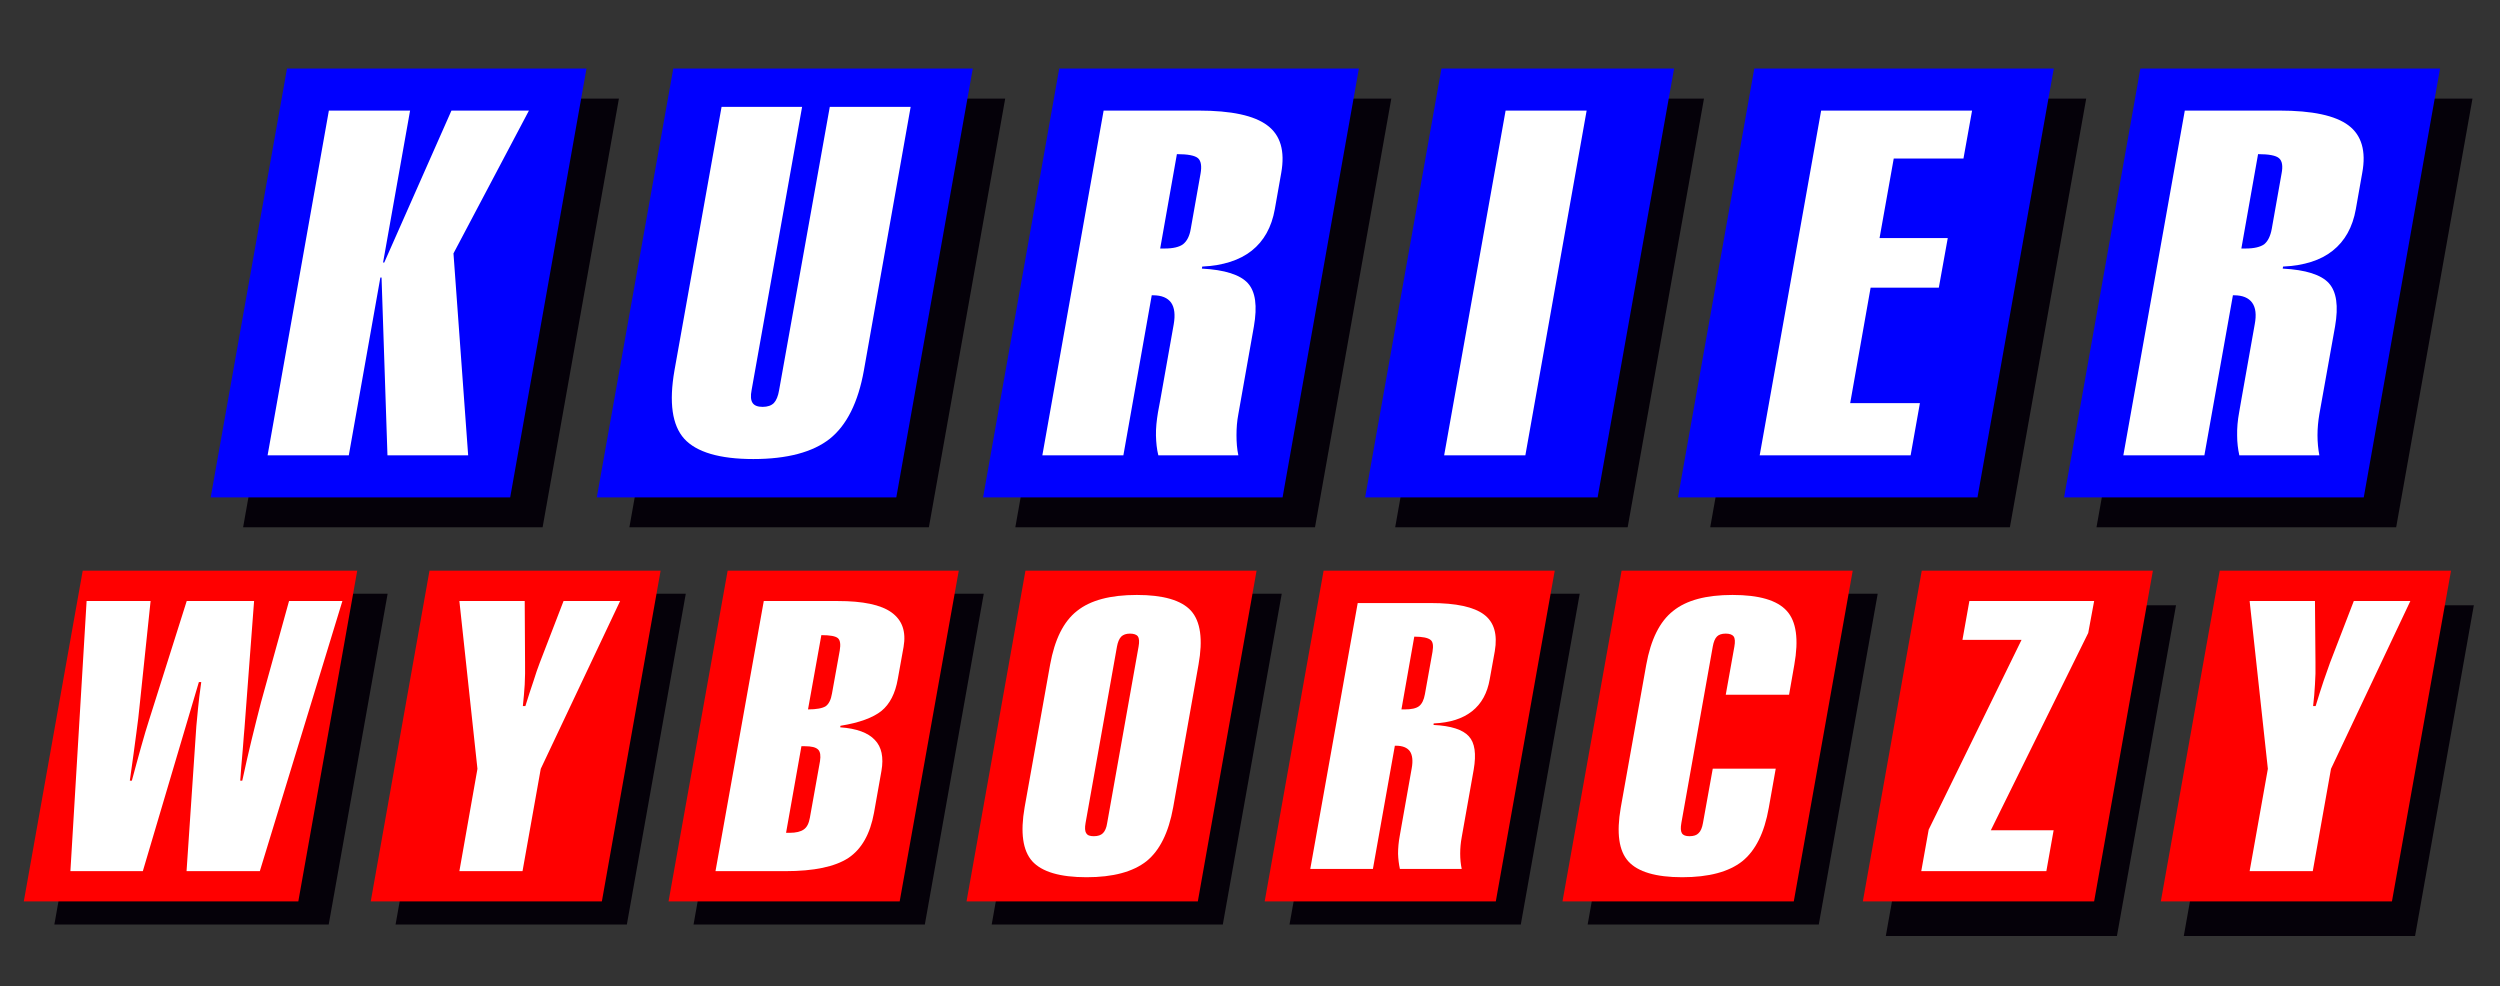
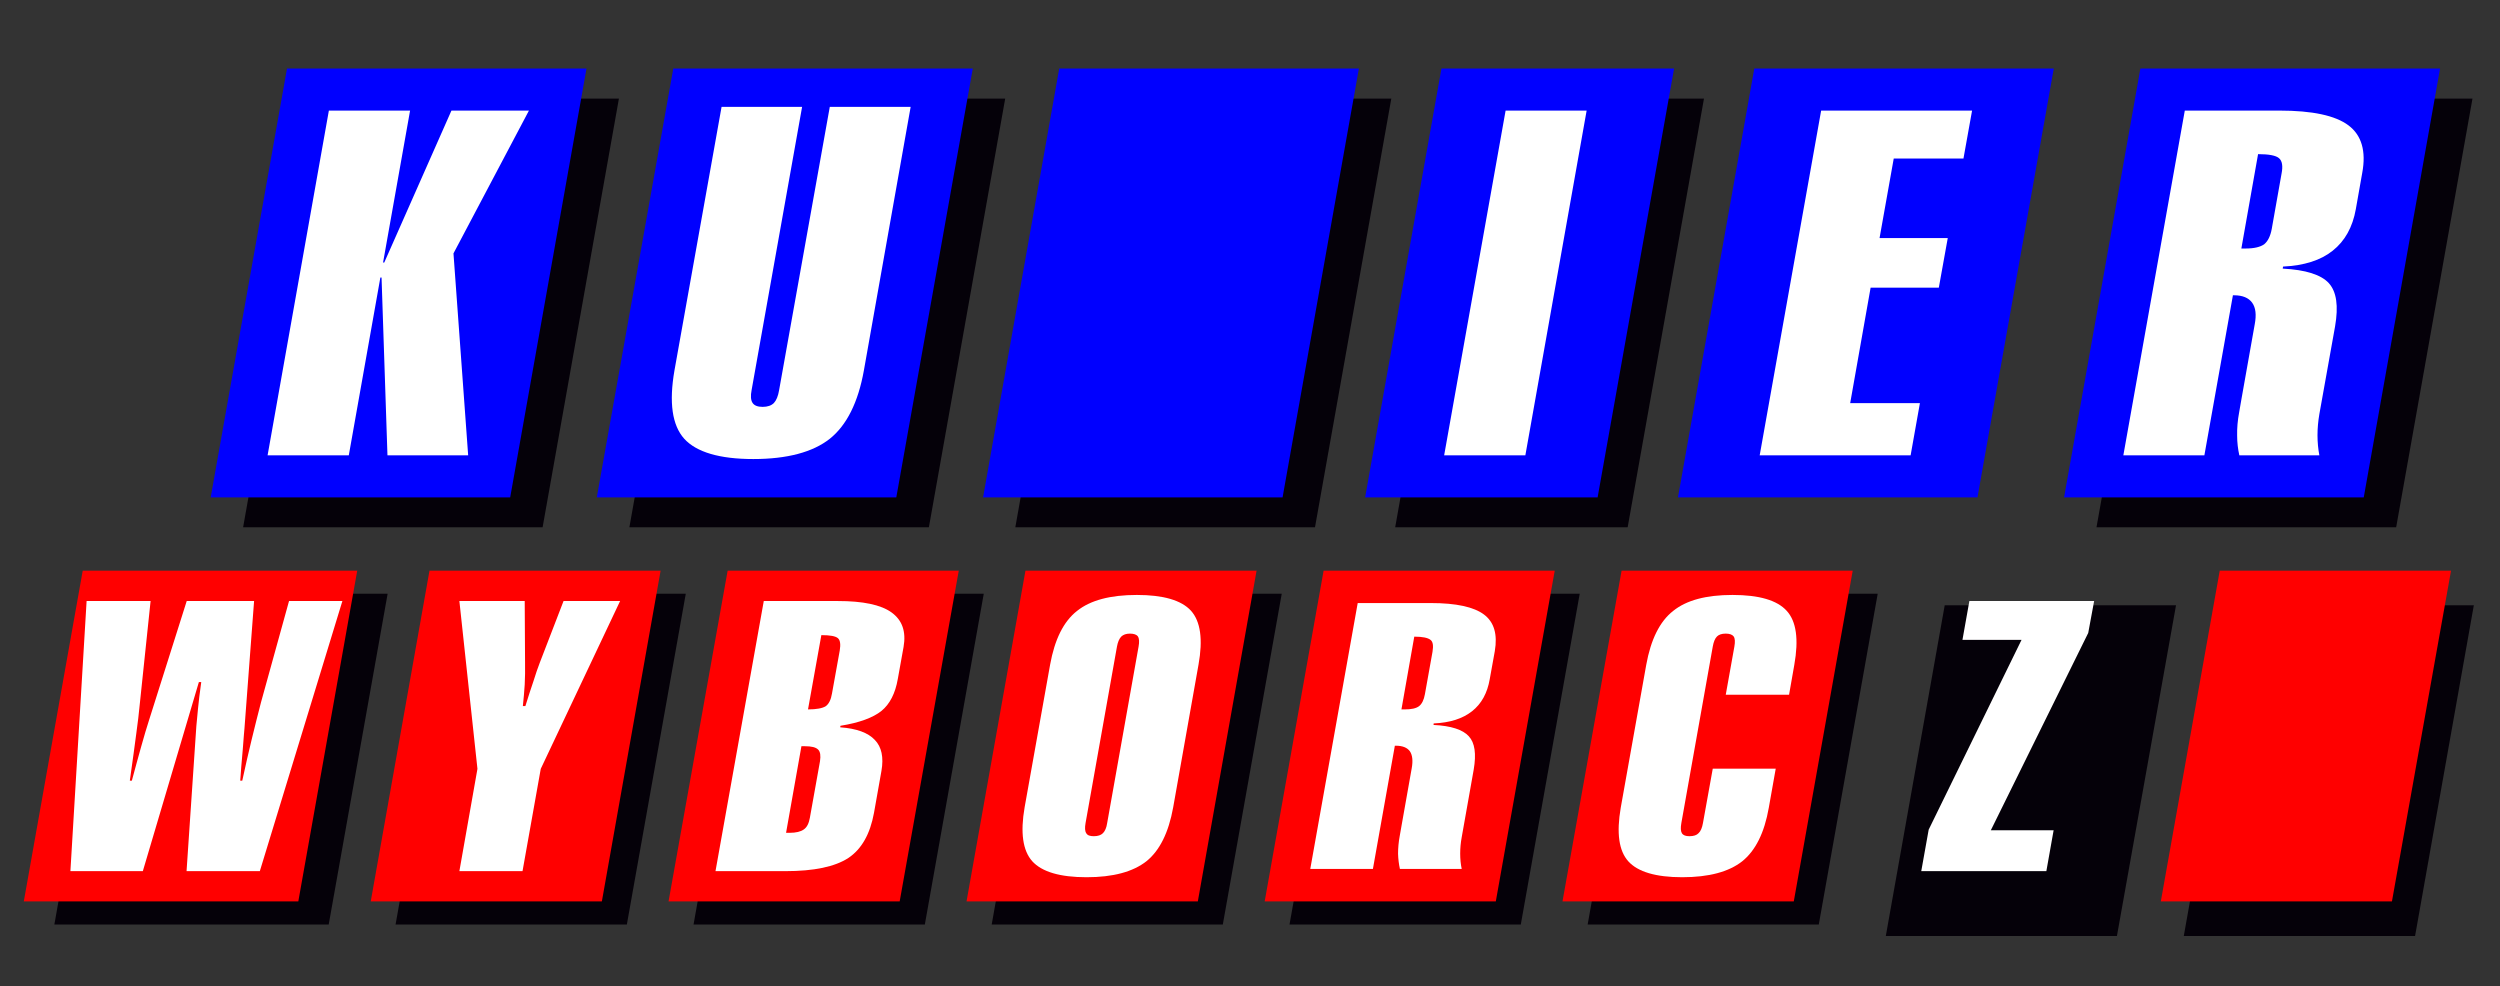
<svg xmlns="http://www.w3.org/2000/svg" xmlns:ns1="http://xml.openoffice.org/svg/export" version="1.2" width="148.08mm" height="58.42mm" viewBox="0 0 14808 5842" preserveAspectRatio="xMidYMid" fill-rule="evenodd" stroke-width="28.222" stroke-linejoin="round" xml:space="preserve">
  <rect x="0" y="0" width="14808" height="5842" fill="#333333" stroke="none" />
  <defs class="ClipPathGroup">
    <clipPath id="presentation_clip_path" clipPathUnits="userSpaceOnUse">
      <rect x="0" y="0" width="14808" height="5842" />
    </clipPath>
    <clipPath id="presentation_clip_path_shrink" clipPathUnits="userSpaceOnUse">
      <rect x="14" y="5" width="14779" height="5831" />
    </clipPath>
  </defs>
  <defs class="TextShapeIndex">
    <g ns1:slide="id1" ns1:id-list="id3" />
  </defs>
  <defs class="EmbeddedBulletChars">
    <g id="bullet-char-template-57356" transform="scale(0,-0)">
      <path d="M 580,1141 L 1163,571 580,0 -4,571 580,1141 Z" />
    </g>
    <g id="bullet-char-template-57354" transform="scale(0,-0)">
      <path d="M 8,1128 L 1137,1128 1137,0 8,0 8,1128 Z" />
    </g>
    <g id="bullet-char-template-10146" transform="scale(0,-0)">
      <path d="M 174,0 L 602,739 174,1481 1456,739 174,0 Z M 1358,739 L 309,1346 659,739 1358,739 Z" />
    </g>
    <g id="bullet-char-template-10132" transform="scale(0,-0)">
      <path d="M 2015,739 L 1276,0 717,0 1260,543 174,543 174,936 1260,936 717,1481 1274,1481 2015,739 Z" />
    </g>
    <g id="bullet-char-template-10007" transform="scale(0,-0)">
      <path d="M 0,-2 C -7,14 -16,27 -25,37 L 356,567 C 262,823 215,952 215,954 215,979 228,992 255,992 264,992 276,990 289,987 310,991 331,999 354,1012 L 381,999 492,748 772,1049 836,1024 860,1049 C 881,1039 901,1025 922,1006 886,937 835,863 770,784 769,783 710,716 594,584 L 774,223 C 774,196 753,168 711,139 L 727,119 C 717,90 699,76 672,76 641,76 570,178 457,381 L 164,-76 C 142,-110 111,-127 72,-127 30,-127 9,-110 8,-76 1,-67 -2,-52 -2,-32 -2,-23 -1,-13 0,-2 Z" />
    </g>
    <g id="bullet-char-template-10004" transform="scale(0,-0)">
      <path d="M 285,-33 C 182,-33 111,30 74,156 52,228 41,333 41,471 41,549 55,616 82,672 116,743 169,778 240,778 293,778 328,747 346,684 L 369,508 C 377,444 397,411 428,410 L 1163,1116 C 1174,1127 1196,1133 1229,1133 1271,1133 1292,1118 1292,1087 L 1292,965 C 1292,929 1282,901 1262,881 L 442,47 C 390,-6 338,-33 285,-33 Z" />
    </g>
    <g id="bullet-char-template-9679" transform="scale(0,-0)">
      <path d="M 813,0 C 632,0 489,54 383,161 276,268 223,411 223,592 223,773 276,916 383,1023 489,1130 632,1184 813,1184 992,1184 1136,1130 1245,1023 1353,916 1407,772 1407,592 1407,412 1353,268 1245,161 1136,54 992,0 813,0 Z" />
    </g>
    <g id="bullet-char-template-8226" transform="scale(0,-0)">
      <path d="M 346,457 C 273,457 209,483 155,535 101,586 74,649 74,723 74,796 101,859 155,911 209,963 273,989 346,989 419,989 480,963 531,910 582,859 608,796 608,723 608,648 583,586 532,535 482,483 420,457 346,457 Z" />
    </g>
    <g id="bullet-char-template-8211" transform="scale(0,-0)">
      <path d="M -4,459 L 1135,459 1135,606 -4,606 -4,459 Z" />
    </g>
    <g id="bullet-char-template-61548" transform="scale(0,-0)">
      <path d="M 173,740 C 173,903 231,1043 346,1159 462,1274 601,1332 765,1332 928,1332 1067,1274 1183,1159 1299,1043 1357,903 1357,740 1357,577 1299,437 1183,322 1067,206 928,148 765,148 601,148 462,206 346,322 231,437 173,577 173,740 Z" />
    </g>
  </defs>
  <g>
    <g id="id2" class="Master_Slide">
      <g id="bg-id2" class="Background" />
      <g id="bo-id2" class="BackgroundObjects" />
    </g>
  </g>
  <g class="SlideGroup">
    <g>
      <g id="container-id1">
        <g id="id1" class="Slide" clip-path="url(#presentation_clip_path)">
          <g class="Page">
            <g class="Graphic">
              <g id="id3">
                <rect class="BoundingBox" stroke="none" fill="none" x="-95" y="206" width="15018" height="5637" />
                <defs>
                  <clipPath id="clip_path_1" clipPathUnits="userSpaceOnUse">
                    <path d="M -95,206 L 14922,206 14922,5842 -95,5842 -95,206 Z" />
                  </clipPath>
                </defs>
                <g clip-path="url(#clip_path_1)">
                  <path fill="rgb(5,1,9)" stroke="none" d="M 1892,584 L 1440,3123 3214,3123 3666,584 1892,584 1892,584 Z" />
                  <path fill="rgb(5,1,9)" stroke="none" d="M 670,3517 L 322,5476 1947,5476 2296,3517 670,3517 670,3517 Z" />
                  <path fill="rgb(5,1,9)" stroke="none" d="M 4180,584 L 3728,3123 5502,3123 5954,584 4180,584 4180,584 Z" />
                  <path fill="rgb(5,1,9)" stroke="none" d="M 2693,3517 L 2343,5476 3713,5476 4062,3517 2693,3517 2693,3517 Z" />
                  <path fill="rgb(5,1,9)" stroke="none" d="M 6466,584 L 6014,3123 7789,3123 8241,584 6466,584 6466,584 Z" />
                  <path fill="rgb(5,1,9)" stroke="none" d="M 4457,3517 L 4108,5476 5478,5476 5827,3517 4457,3517 4457,3517 Z" />
                  <path fill="rgb(5,1,9)" stroke="none" d="M 8715,584 L 8264,3123 9641,3123 10093,584 8715,584 8715,584 Z" />
                  <path fill="rgb(5,1,9)" stroke="none" d="M 6222,3517 L 5874,5476 7243,5476 7592,3517 6222,3517 6222,3517 Z" />
-                   <path fill="rgb(5,1,9)" stroke="none" d="M 10582,584 L 10130,3123 11905,3123 12357,584 10582,584 10582,584 Z" />
                  <path fill="rgb(5,1,9)" stroke="none" d="M 7988,3517 L 7638,5476 9008,5476 9357,3517 7988,3517 7988,3517 Z" />
                  <path fill="rgb(5,1,9)" stroke="none" d="M 11519,3585 L 11170,5544 12539,5544 12889,3585 11519,3585 11519,3585 Z" />
                  <path fill="rgb(5,1,9)" stroke="none" d="M 12870,584 L 12418,3123 14193,3123 14645,584 12870,584 12870,584 Z" />
                  <path fill="rgb(5,1,9)" stroke="none" d="M 9752,3517 L 9404,5476 10773,5476 11122,3517 9752,3517 9752,3517 Z" />
                  <path fill="rgb(5,1,9)" stroke="none" d="M 13284,3585 L 12935,5544 14305,5544 14653,3585 13284,3585 13284,3585 Z" />
                  <path fill="rgb(0,0,255)" stroke="none" d="M 1700,406 L 1248,2946 3022,2946 3474,406 1700,406 1700,406 Z" />
                  <path fill="rgb(255,0,0)" stroke="none" d="M 490,3380 L 141,5339 1767,5339 2116,3380 490,3380 490,3380 Z" />
                  <path fill="rgb(0,0,255)" stroke="none" d="M 3988,406 L 3535,2946 5309,2946 5762,406 3988,406 3988,406 Z" />
                  <path fill="rgb(255,0,0)" stroke="none" d="M 2544,3380 L 2196,5339 3565,5339 3913,3380 2544,3380 2544,3380 Z" />
                  <path fill="rgb(0,0,255)" stroke="none" d="M 6274,406 L 5823,2946 7597,2946 8049,406 6274,406 6274,406 Z" />
                  <path fill="rgb(255,0,0)" stroke="none" d="M 4310,3380 L 3960,5339 5329,5339 5679,3380 4310,3380 4310,3380 Z" />
                  <path fill="rgb(0,0,255)" stroke="none" d="M 8538,406 L 8086,2946 9463,2946 9916,406 8538,406 8538,406 Z" />
                  <path fill="rgb(255,0,0)" stroke="none" d="M 6074,3380 L 5725,5339 7095,5339 7443,3380 6074,3380 6074,3380 Z" />
                  <path fill="rgb(0,0,255)" stroke="none" d="M 10391,406 L 9939,2946 11713,2946 12165,406 10391,406 10391,406 Z" />
                  <path fill="rgb(255,0,0)" stroke="none" d="M 7840,3380 L 7491,5339 8860,5339 9209,3380 7840,3380 7840,3380 Z" />
-                   <path fill="rgb(255,0,0)" stroke="none" d="M 11383,3380 L 11034,5339 12404,5339 12752,3380 11383,3380 11383,3380 Z" />
                  <path fill="rgb(0,0,255)" stroke="none" d="M 12678,406 L 12226,2946 14001,2946 14453,406 12678,406 12678,406 Z" />
                  <path fill="rgb(255,0,0)" stroke="none" d="M 9605,3380 L 9255,5339 10625,5339 10974,3380 9605,3380 9605,3380 Z" />
                  <path fill="rgb(255,0,0)" stroke="none" d="M 13148,3380 L 12799,5339 14168,5339 14518,3380 13148,3380 13148,3380 Z" />
                  <path fill="rgb(255,255,255)" stroke="none" d="M 1585,2697 L 1948,655 2429,655 2269,1555 2276,1555 2674,655 3133,655 2686,1501 2773,2697 2295,2697 2260,1644 2253,1644 2066,2697 1585,2697 1585,2697 Z" />
                  <path fill="rgb(255,255,255)" stroke="none" d="M 5394,633 L 5117,2194 C 5083,2384 5015,2519 4915,2599 4815,2678 4663,2719 4462,2719 4262,2719 4125,2678 4053,2599 3981,2519 3962,2384 3995,2194 L 4274,633 4751,633 4452,2310 C 4445,2345 4447,2371 4458,2387 4468,2402 4488,2410 4517,2410 4547,2410 4569,2402 4584,2387 4598,2372 4609,2347 4615,2310 L 4915,633 5394,633 5394,633 Z" />
-                   <path fill="rgb(255,255,255)" stroke="none" d="M 7053,1356 L 7111,1029 C 7119,984 7114,953 7096,937 7077,921 7036,913 6971,913 L 6872,1472 6899,1472 C 6949,1472 6985,1463 7007,1447 7030,1429 7046,1399 7053,1356 L 7053,1356 Z M 7053,1356 L 7053,1356 7053,1356 Z M 6174,2697 L 6537,655 7098,655 C 7294,655 7429,684 7507,743 7585,801 7612,895 7589,1024 L 7551,1239 C 7532,1346 7486,1428 7414,1485 7342,1542 7244,1573 7121,1579 L 7119,1591 C 7254,1598 7345,1627 7391,1677 7437,1728 7448,1812 7427,1934 L 7335,2453 C 7327,2494 7324,2536 7324,2578 7324,2620 7327,2660 7335,2697 L 6861,2697 C 6852,2661 6848,2622 6847,2580 6846,2537 6851,2490 6859,2442 L 6873,2367 6952,1922 C 6962,1865 6957,1822 6937,1793 6916,1764 6881,1749 6829,1749 L 6822,1749 6654,2697 6174,2697 6174,2697 Z" />
                  <path fill="rgb(255,255,255)" stroke="none" d="M 13456,1356 L 13514,1029 C 13523,984 13518,953 13499,937 13481,921 13439,913 13375,913 L 13276,1472 13301,1472 C 13352,1472 13388,1463 13411,1447 13433,1429 13448,1399 13456,1356 L 13456,1356 Z M 13456,1356 L 13456,1356 13456,1356 Z M 12577,2697 L 12941,655 13501,655 C 13696,655 13833,684 13911,743 13988,801 14016,895 13992,1024 L 13954,1239 C 13935,1346 13889,1428 13817,1485 13746,1542 13648,1573 13523,1579 L 13521,1591 C 13657,1598 13748,1627 13794,1677 13840,1728 13852,1812 13831,1934 L 13738,2453 C 13731,2494 13727,2536 13727,2578 13727,2620 13731,2660 13738,2697 L 13264,2697 C 13256,2661 13251,2622 13251,2580 13250,2537 13254,2490 13263,2442 L 13276,2367 13355,1922 C 13366,1865 13361,1822 13340,1793 13319,1764 13283,1749 13233,1749 L 13226,1749 13057,2697 12577,2697 12577,2697 Z" />
                  <path fill="rgb(255,255,255)" stroke="none" d="M 8440,4112 L 8485,3861 C 8491,3825 8488,3801 8473,3790 8458,3778 8427,3771 8377,3771 L 8301,4202 8321,4202 C 8359,4202 8388,4196 8405,4183 8422,4170 8434,4146 8440,4112 L 8440,4112 Z M 8440,4112 L 8440,4112 8440,4112 Z M 7761,5147 L 8042,3572 8475,3572 C 8625,3572 8730,3595 8790,3640 8850,3685 8871,3757 8854,3857 L 8824,4023 C 8810,4105 8775,4169 8719,4213 8663,4257 8588,4281 8492,4285 L 8491,4294 C 8595,4299 8665,4322 8700,4361 8736,4400 8745,4465 8729,4559 L 8658,4959 C 8652,4991 8649,5024 8649,5056 8649,5088 8652,5119 8658,5147 L 8292,5147 C 8286,5120 8282,5090 8281,5057 8281,5024 8284,4988 8291,4951 L 8301,4894 8362,4550 C 8370,4506 8366,4472 8351,4450 8335,4428 8307,4417 8268,4417 L 8262,4417 8132,5147 7761,5147 7761,5147 Z" />
                  <path fill="rgb(255,255,255)" stroke="none" d="M 8554,2697 L 8918,655 9398,655 9035,2697 8554,2697 8554,2697 Z" />
                  <path fill="rgb(255,255,255)" stroke="none" d="M 10423,2697 L 10787,655 11681,655 11630,939 11217,939 11133,1410 11537,1410 11484,1704 11080,1704 10959,2388 11372,2388 11317,2697 10423,2697 10423,2697 Z" />
                  <path fill="rgb(255,255,255)" stroke="none" d="M 417,5160 L 513,3560 892,3560 828,4170 C 823,4224 816,4282 807,4347 799,4410 786,4503 769,4624 L 781,4624 C 800,4552 819,4485 836,4423 854,4360 869,4307 883,4265 L 1106,3560 1505,3560 1448,4315 C 1446,4327 1444,4368 1438,4439 1432,4509 1426,4571 1423,4624 L 1435,4624 C 1454,4535 1473,4454 1491,4379 1509,4303 1528,4231 1546,4160 L 1712,3560 2028,3560 1539,5160 1105,5160 1163,4301 C 1166,4271 1169,4236 1173,4196 1177,4156 1183,4103 1192,4040 L 1178,4040 846,5160 417,5160 417,5160 Z" />
                  <path fill="rgb(255,255,255)" stroke="none" d="M 2721,5160 L 2828,4554 2721,3560 3108,3560 3110,3924 C 3111,3969 3110,4012 3108,4055 3105,4097 3102,4139 3097,4182 L 3112,4182 C 3130,4126 3145,4076 3160,4034 3173,3991 3186,3955 3197,3926 L 3338,3560 3673,3560 3203,4554 3095,5160 2721,5160 2721,5160 Z" />
-                   <path fill="rgb(255,255,255)" stroke="none" d="M 13325,5160 L 13433,4554 13325,3560 13712,3560 13715,3924 C 13716,3969 13715,4012 13712,4055 13710,4097 13706,4139 13701,4182 L 13716,4182 C 13733,4126 13749,4076 13763,4034 13778,3991 13791,3955 13801,3926 L 13942,3560 14277,3560 13807,4554 13699,5160 13325,5160 13325,5160 Z" />
-                   <path fill="rgb(255,255,255)" stroke="none" d="M 4797,4844 L 4857,4509 C 4862,4476 4859,4453 4846,4440 4832,4426 4806,4420 4767,4420 L 4747,4420 4656,4933 4676,4933 C 4715,4933 4743,4926 4761,4913 4780,4900 4791,4877 4797,4844 L 4797,4844 Z M 4797,4844 L 4797,4844 4797,4844 Z M 4928,4108 L 4974,3853 C 4980,3817 4977,3792 4963,3780 4949,3768 4917,3762 4865,3762 L 4786,4202 C 4837,4202 4872,4195 4891,4183 4909,4170 4922,4145 4928,4108 L 4928,4108 Z M 4928,4108 L 4928,4108 4928,4108 Z M 4238,5160 L 4524,3560 4963,3560 C 5111,3560 5217,3582 5280,3627 5344,3673 5368,3740 5352,3832 L 5318,4021 C 5303,4108 5270,4171 5221,4211 5171,4251 5090,4281 4978,4299 L 4977,4308 C 5074,4315 5142,4340 5182,4383 5222,4424 5235,4486 5221,4566 L 5177,4814 C 5154,4940 5104,5029 5025,5082 4945,5134 4821,5160 4652,5160 L 4238,5160 4238,5160 Z" />
+                   <path fill="rgb(255,255,255)" stroke="none" d="M 4797,4844 L 4857,4509 C 4862,4476 4859,4453 4846,4440 4832,4426 4806,4420 4767,4420 L 4747,4420 4656,4933 4676,4933 C 4715,4933 4743,4926 4761,4913 4780,4900 4791,4877 4797,4844 L 4797,4844 Z L 4797,4844 4797,4844 Z M 4928,4108 L 4974,3853 C 4980,3817 4977,3792 4963,3780 4949,3768 4917,3762 4865,3762 L 4786,4202 C 4837,4202 4872,4195 4891,4183 4909,4170 4922,4145 4928,4108 L 4928,4108 Z M 4928,4108 L 4928,4108 4928,4108 Z M 4238,5160 L 4524,3560 4963,3560 C 5111,3560 5217,3582 5280,3627 5344,3673 5368,3740 5352,3832 L 5318,4021 C 5303,4108 5270,4171 5221,4211 5171,4251 5090,4281 4978,4299 L 4977,4308 C 5074,4315 5142,4340 5182,4383 5222,4424 5235,4486 5221,4566 L 5177,4814 C 5154,4940 5104,5029 5025,5082 4945,5134 4821,5160 4652,5160 L 4238,5160 4238,5160 Z" />
                  <path fill="rgb(255,255,255)" stroke="none" d="M 6220,3937 C 6247,3788 6299,3682 6379,3619 6459,3555 6577,3524 6734,3524 6890,3524 6997,3555 7054,3617 7111,3680 7126,3787 7099,3937 L 6949,4782 C 6922,4932 6869,5038 6791,5101 6711,5164 6593,5196 6436,5196 6278,5196 6171,5164 6114,5101 6058,5038 6043,4932 6069,4782 L 6220,3937 6220,3937 Z M 6220,3937 L 6220,3937 6220,3937 Z M 6616,3830 L 6430,4875 C 6425,4903 6426,4923 6434,4935 6441,4948 6456,4953 6479,4953 6503,4953 6521,4947 6533,4935 6545,4923 6554,4903 6558,4875 L 6744,3830 C 6749,3802 6748,3782 6740,3770 6733,3759 6716,3753 6693,3753 6671,3753 6653,3759 6641,3771 6629,3784 6621,3803 6616,3830 L 6616,3830 Z" />
                  <path fill="rgb(255,255,255)" stroke="none" d="M 9751,3938 C 9778,3788 9831,3681 9910,3619 9989,3555 10106,3524 10262,3524 10419,3524 10526,3555 10583,3618 10640,3680 10655,3787 10628,3938 L 10597,4115 10222,4115 10273,3830 C 10278,3802 10277,3782 10269,3770 10261,3759 10245,3753 10222,3753 10198,3753 10181,3759 10170,3770 10158,3782 10150,3802 10145,3830 L 9959,4875 C 9954,4903 9955,4923 9962,4935 9970,4948 9985,4953 10007,4953 10032,4953 10050,4947 10061,4935 10074,4923 10082,4903 10087,4875 L 10145,4553 10518,4553 10477,4784 C 10451,4933 10398,5039 10319,5102 10240,5164 10122,5196 9964,5196 9808,5196 9701,5164 9645,5102 9589,5040 9574,4935 9600,4784 L 9751,3938 9751,3938 Z" />
                  <path fill="rgb(255,255,255)" stroke="none" d="M 11380,5160 L 11424,4914 11974,3790 11624,3790 11665,3560 12404,3560 12369,3749 11792,4918 12164,4918 12121,5160 11380,5160 11380,5160 Z" />
                </g>
              </g>
            </g>
          </g>
        </g>
      </g>
    </g>
  </g>
</svg>